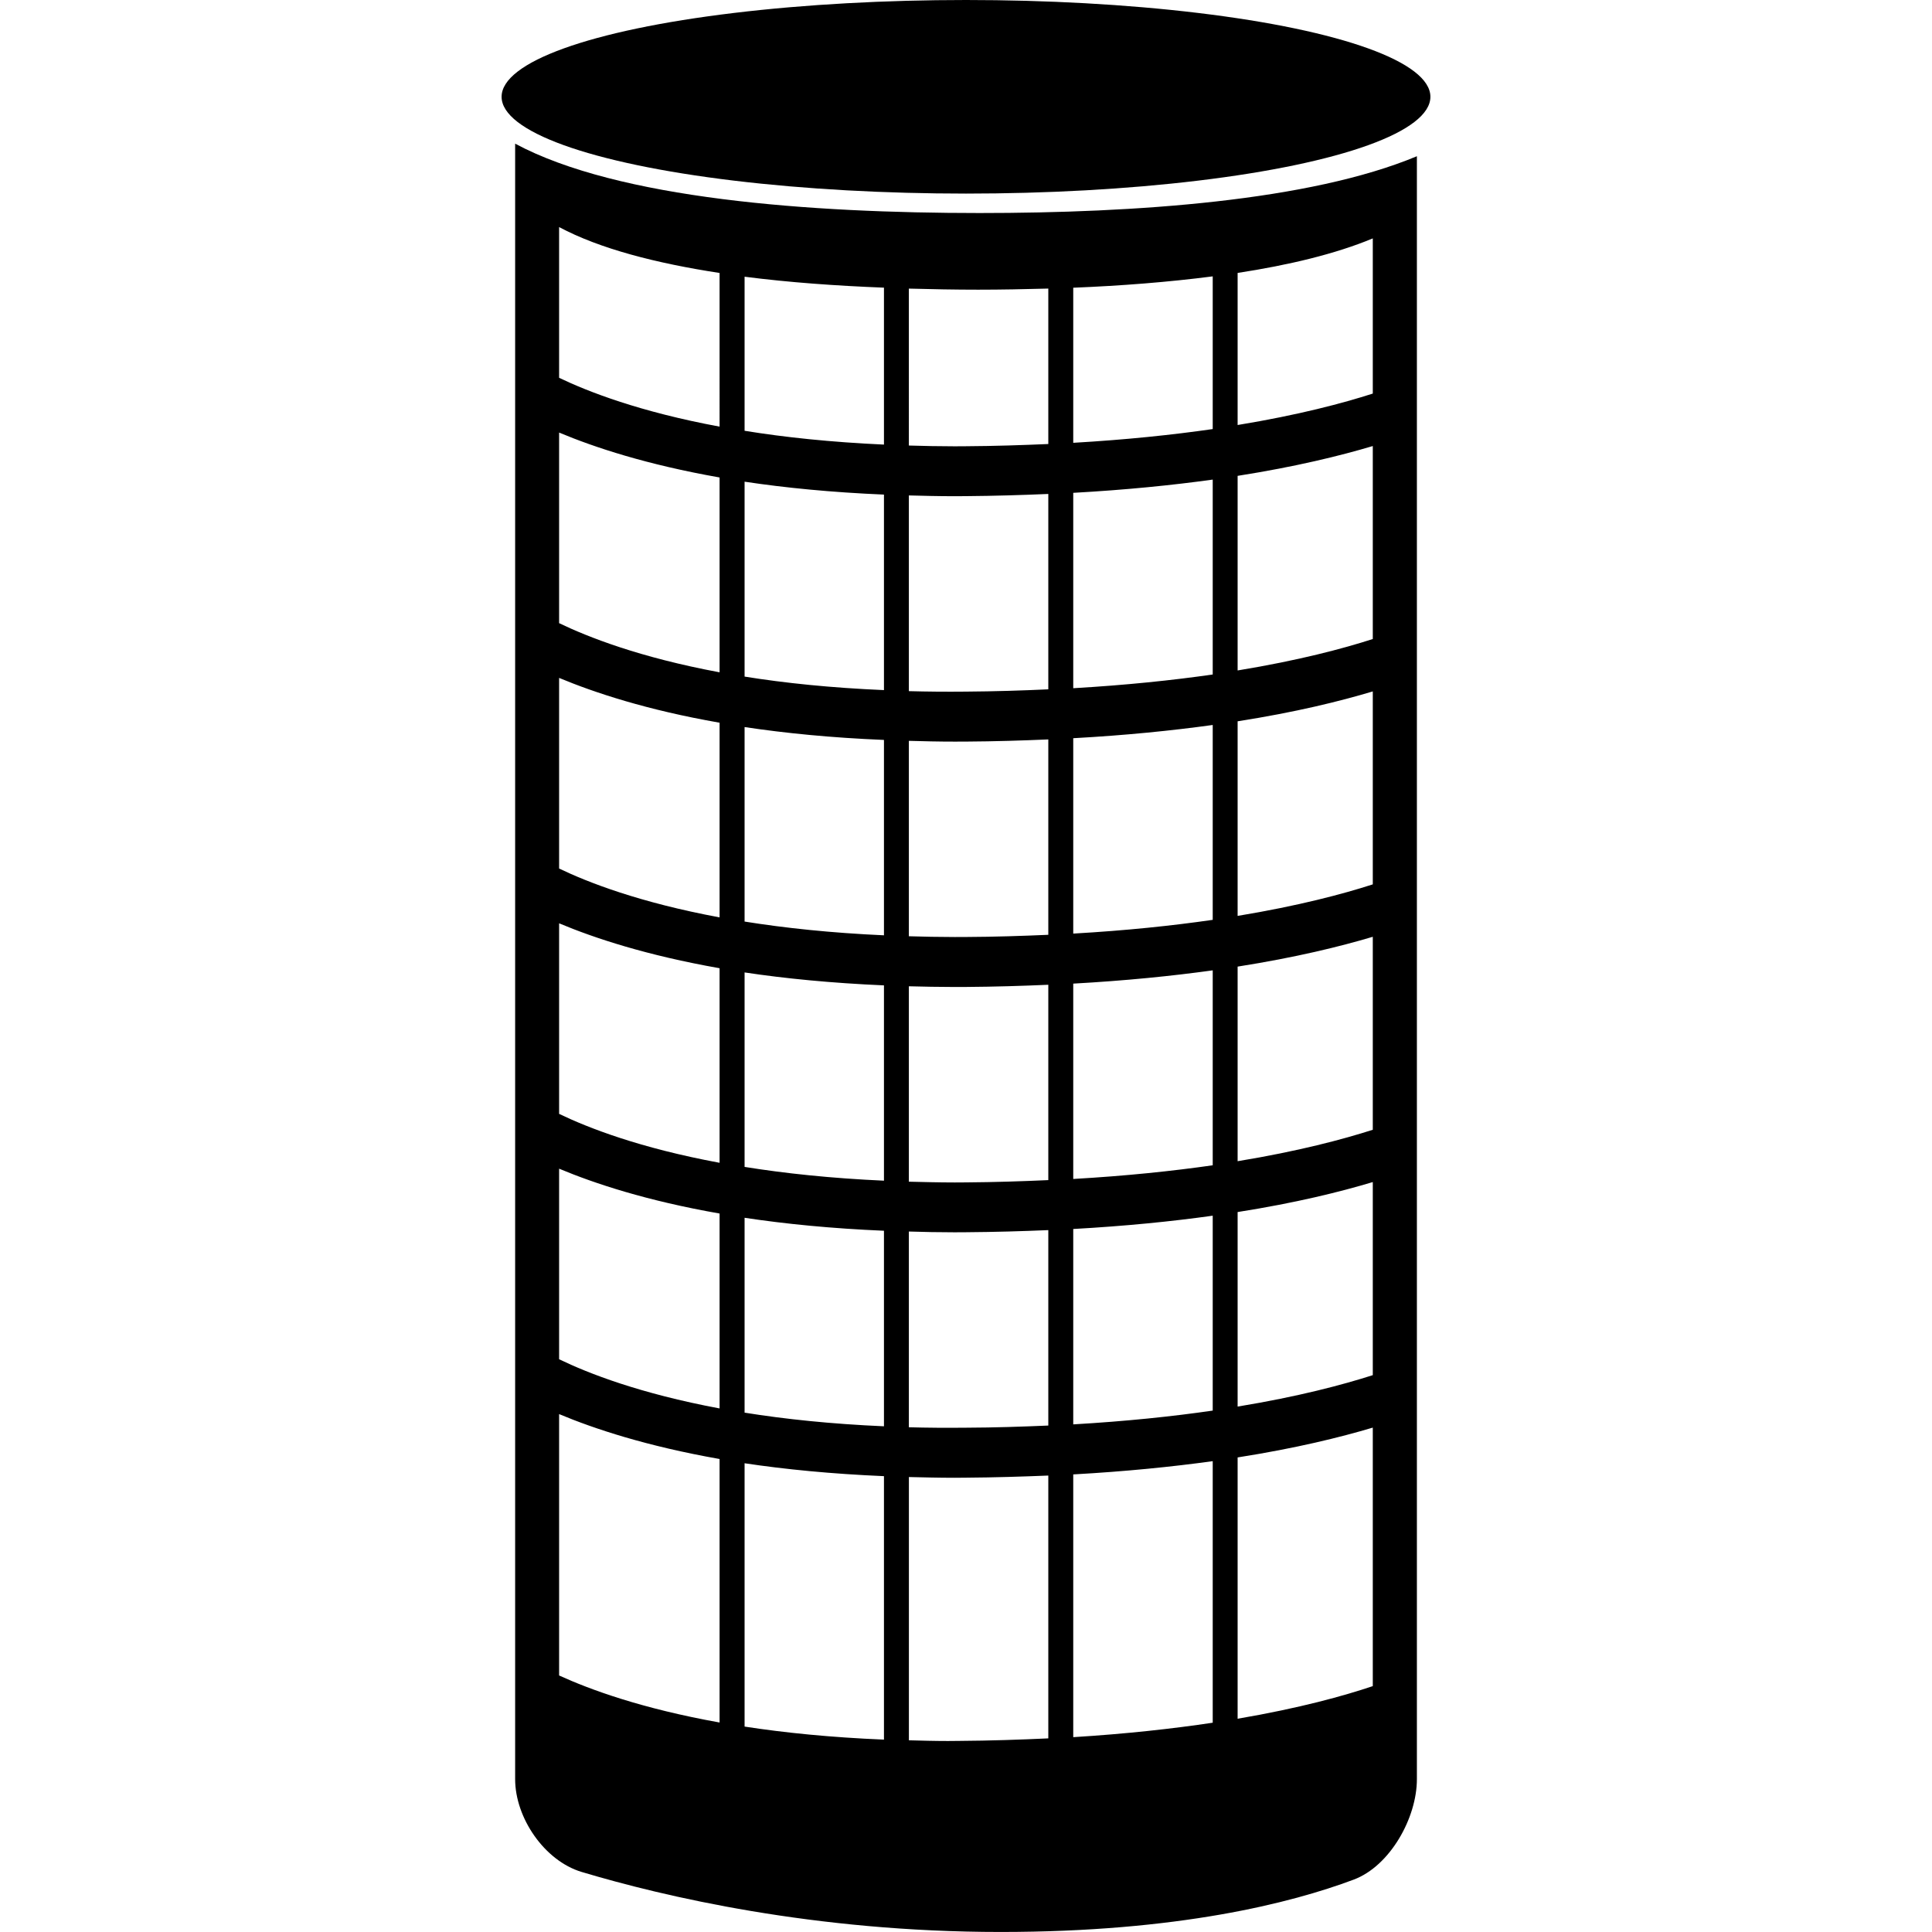
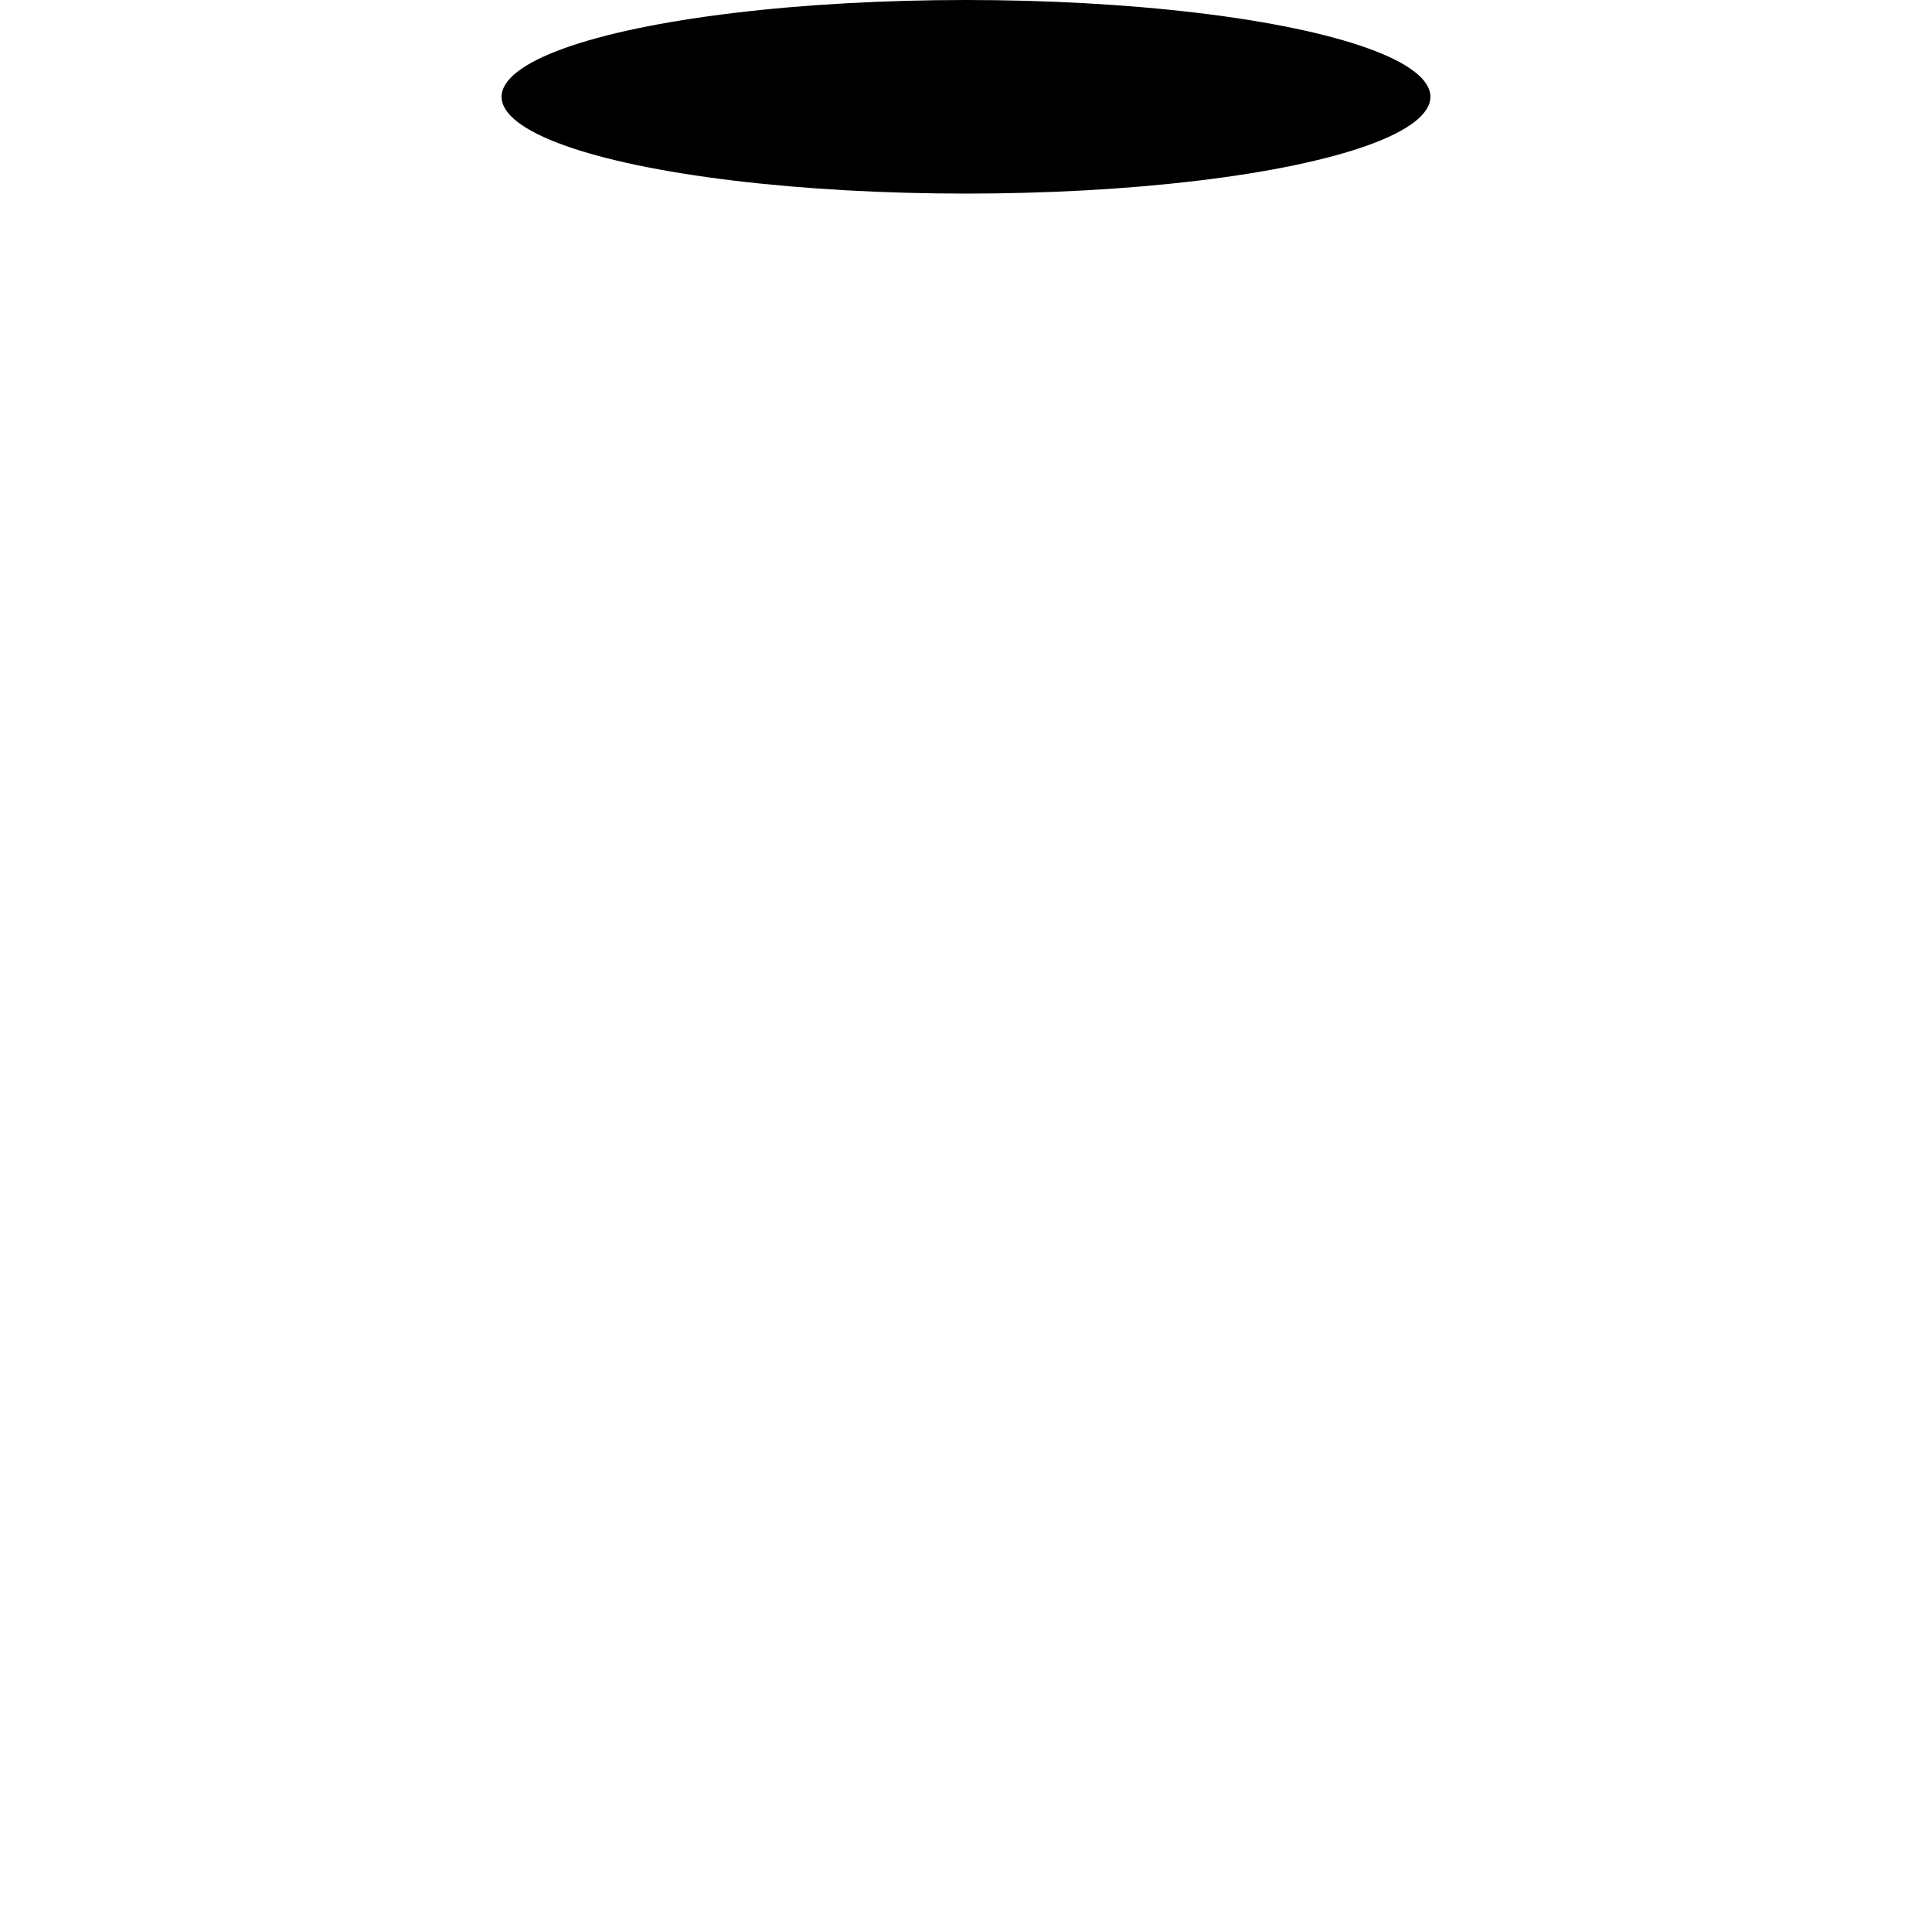
<svg xmlns="http://www.w3.org/2000/svg" fill="#000000" version="1.1" id="Capa_1" width="800px" height="800px" viewBox="0 0 57.344 57.344" xml:space="preserve">
  <g>
    <ellipse cx="28.672" cy="2.873" rx="13.784" ry="2.873" />
-     <path d="M42.055,52.808V4.637c-3.183,1.329-8.36,1.686-12.98,1.686c-5.033,0-10.729-0.418-13.785-2.059v48.543   c0,1.151,0.871,2.423,1.972,2.754c2.423,0.726,6.901,1.782,12.438,1.782c5.254,0,8.612-0.854,10.48-1.554   C41.257,55.386,42.055,53.958,42.055,52.808z M21.358,51.126c-2.32-0.416-3.847-0.978-4.763-1.396v-7.758   c1.052,0.44,2.597,0.951,4.763,1.333V51.126z M21.358,41.804c-2.37-0.443-3.902-1.043-4.763-1.46v-5.656   c1.052,0.44,2.597,0.952,4.763,1.331V41.804z M21.358,34.513c-2.379-0.441-3.905-1.039-4.763-1.452v-5.656   c1.052,0.441,2.597,0.951,4.763,1.333V34.513z M21.358,27.229c-2.379-0.442-3.905-1.038-4.763-1.45v-5.658   c1.052,0.438,2.597,0.951,4.763,1.33V27.229z M21.358,19.955c-2.37-0.441-3.902-1.045-4.763-1.459v-5.657   c1.052,0.441,2.597,0.951,4.763,1.333V19.955z M21.358,12.663c-2.379-0.441-3.905-1.039-4.763-1.449V6.74   c1.21,0.646,2.889,1.075,4.763,1.362V12.663z M26.237,51.634c-1.571-0.065-2.944-0.203-4.137-0.387v-7.816   c1.201,0.181,2.582,0.316,4.137,0.383V51.634z M26.237,42.334c-1.574-0.069-2.95-0.214-4.137-0.405v-5.784   c1.201,0.182,2.582,0.319,4.137,0.385V42.334z M26.237,35.044c-1.576-0.071-2.95-0.218-4.137-0.409v-5.772   c1.201,0.181,2.582,0.316,4.137,0.384V35.044z M26.237,27.761c-1.576-0.071-2.95-0.218-4.137-0.408V21.58   c1.201,0.181,2.582,0.318,4.137,0.382V27.761z M26.237,20.483c-1.574-0.067-2.95-0.21-4.137-0.401v-5.785   c1.201,0.181,2.582,0.317,4.137,0.383V20.483z M26.237,13.196c-1.576-0.072-2.95-0.217-4.137-0.41V8.213   c1.324,0.171,2.729,0.27,4.137,0.325V13.196z M31.115,51.597c-0.837,0.039-1.709,0.069-2.651,0.075   c-0.11,0.003-0.219,0.003-0.328,0.003c-0.403,0-0.779-0.011-1.159-0.021V43.84c0.444,0.01,0.886,0.022,1.356,0.022   c0.112,0,0.229,0,0.345-0.003c0.859-0.006,1.663-0.032,2.437-0.063V51.597L31.115,51.597z M31.115,42.312   c-0.776,0.033-1.583,0.061-2.451,0.064c-0.584,0.006-1.146,0.002-1.688-0.013v-5.81c0.444,0.014,0.886,0.023,1.356,0.023   c0.111,0,0.229,0,0.345-0.002c0.859-0.006,1.663-0.03,2.438-0.063V42.312z M31.115,35.027c-0.776,0.035-1.583,0.062-2.451,0.068   c-0.108,0.002-0.218,0.002-0.326,0.002c-0.472,0-0.918-0.013-1.362-0.023v-5.8c0.444,0.011,0.886,0.021,1.356,0.021   c0.111,0,0.229,0,0.345-0.001c0.859-0.006,1.663-0.031,2.438-0.065V35.027z M31.115,27.746c-0.776,0.034-1.583,0.061-2.451,0.065   c-0.108,0.001-0.218,0.001-0.326,0.001c-0.472,0-0.918-0.01-1.362-0.023v-5.8c0.444,0.013,0.886,0.023,1.356,0.023   c0.111,0,0.229,0,0.345-0.001c0.859-0.005,1.663-0.031,2.438-0.064V27.746z M31.115,20.46c-0.776,0.036-1.583,0.062-2.451,0.068   c-0.584,0.006-1.146,0.001-1.688-0.014v-5.809c0.444,0.012,0.886,0.023,1.356,0.023c0.111,0,0.229,0,0.345-0.002   c0.859-0.007,1.663-0.032,2.438-0.065V20.46z M31.115,13.179c-0.776,0.033-1.583,0.061-2.451,0.066   c-0.108,0.002-0.218,0.002-0.326,0.002c-0.472,0-0.918-0.01-1.362-0.023V8.566c0.693,0.019,1.382,0.032,2.057,0.032   c0.684,0,1.381-0.014,2.082-0.033V13.179z M35.995,51.132c-1.188,0.178-2.559,0.331-4.14,0.429v-7.799   c1.561-0.087,2.936-0.227,4.14-0.393V51.132z M35.995,41.868c-1.191,0.173-2.569,0.318-4.14,0.409v-5.799   c1.561-0.087,2.936-0.226,4.14-0.395V41.868z M35.995,34.587c-1.191,0.171-2.569,0.316-4.14,0.406v-5.798   c1.561-0.087,2.936-0.227,4.14-0.394V34.587z M35.995,27.302c-1.191,0.173-2.569,0.318-4.14,0.408v-5.799   c1.561-0.086,2.936-0.226,4.14-0.393V27.302z M35.995,20.02c-1.191,0.171-2.569,0.316-4.14,0.407v-5.799   c1.561-0.087,2.936-0.226,4.14-0.393V20.02z M35.995,12.735c-1.191,0.172-2.569,0.317-4.14,0.408V8.54   c1.41-0.057,2.812-0.165,4.14-0.337V12.735z M40.746,50.046c-0.845,0.284-2.154,0.651-4.012,0.968v-7.756   c1.732-0.272,3.042-0.596,4.012-0.885V50.046z M40.746,40.816c-0.881,0.282-2.198,0.635-4.012,0.933v-5.774   c1.732-0.273,3.042-0.599,4.012-0.89V40.816z M40.746,33.533c-0.881,0.282-2.198,0.635-4.012,0.933V28.69   c1.732-0.273,3.042-0.596,4.012-0.885V33.533z M40.746,26.249c-0.881,0.285-2.198,0.636-4.012,0.936v-5.776   c1.732-0.271,3.042-0.597,4.012-0.887V26.249z M40.746,18.967c-0.881,0.284-2.198,0.635-4.012,0.933v-5.776   c1.732-0.273,3.042-0.596,4.012-0.885V18.967z M40.746,11.682c-0.881,0.283-2.198,0.635-4.012,0.933V8.101   c1.516-0.233,2.9-0.562,4.012-1.025V11.682z" />
  </g>
</svg>